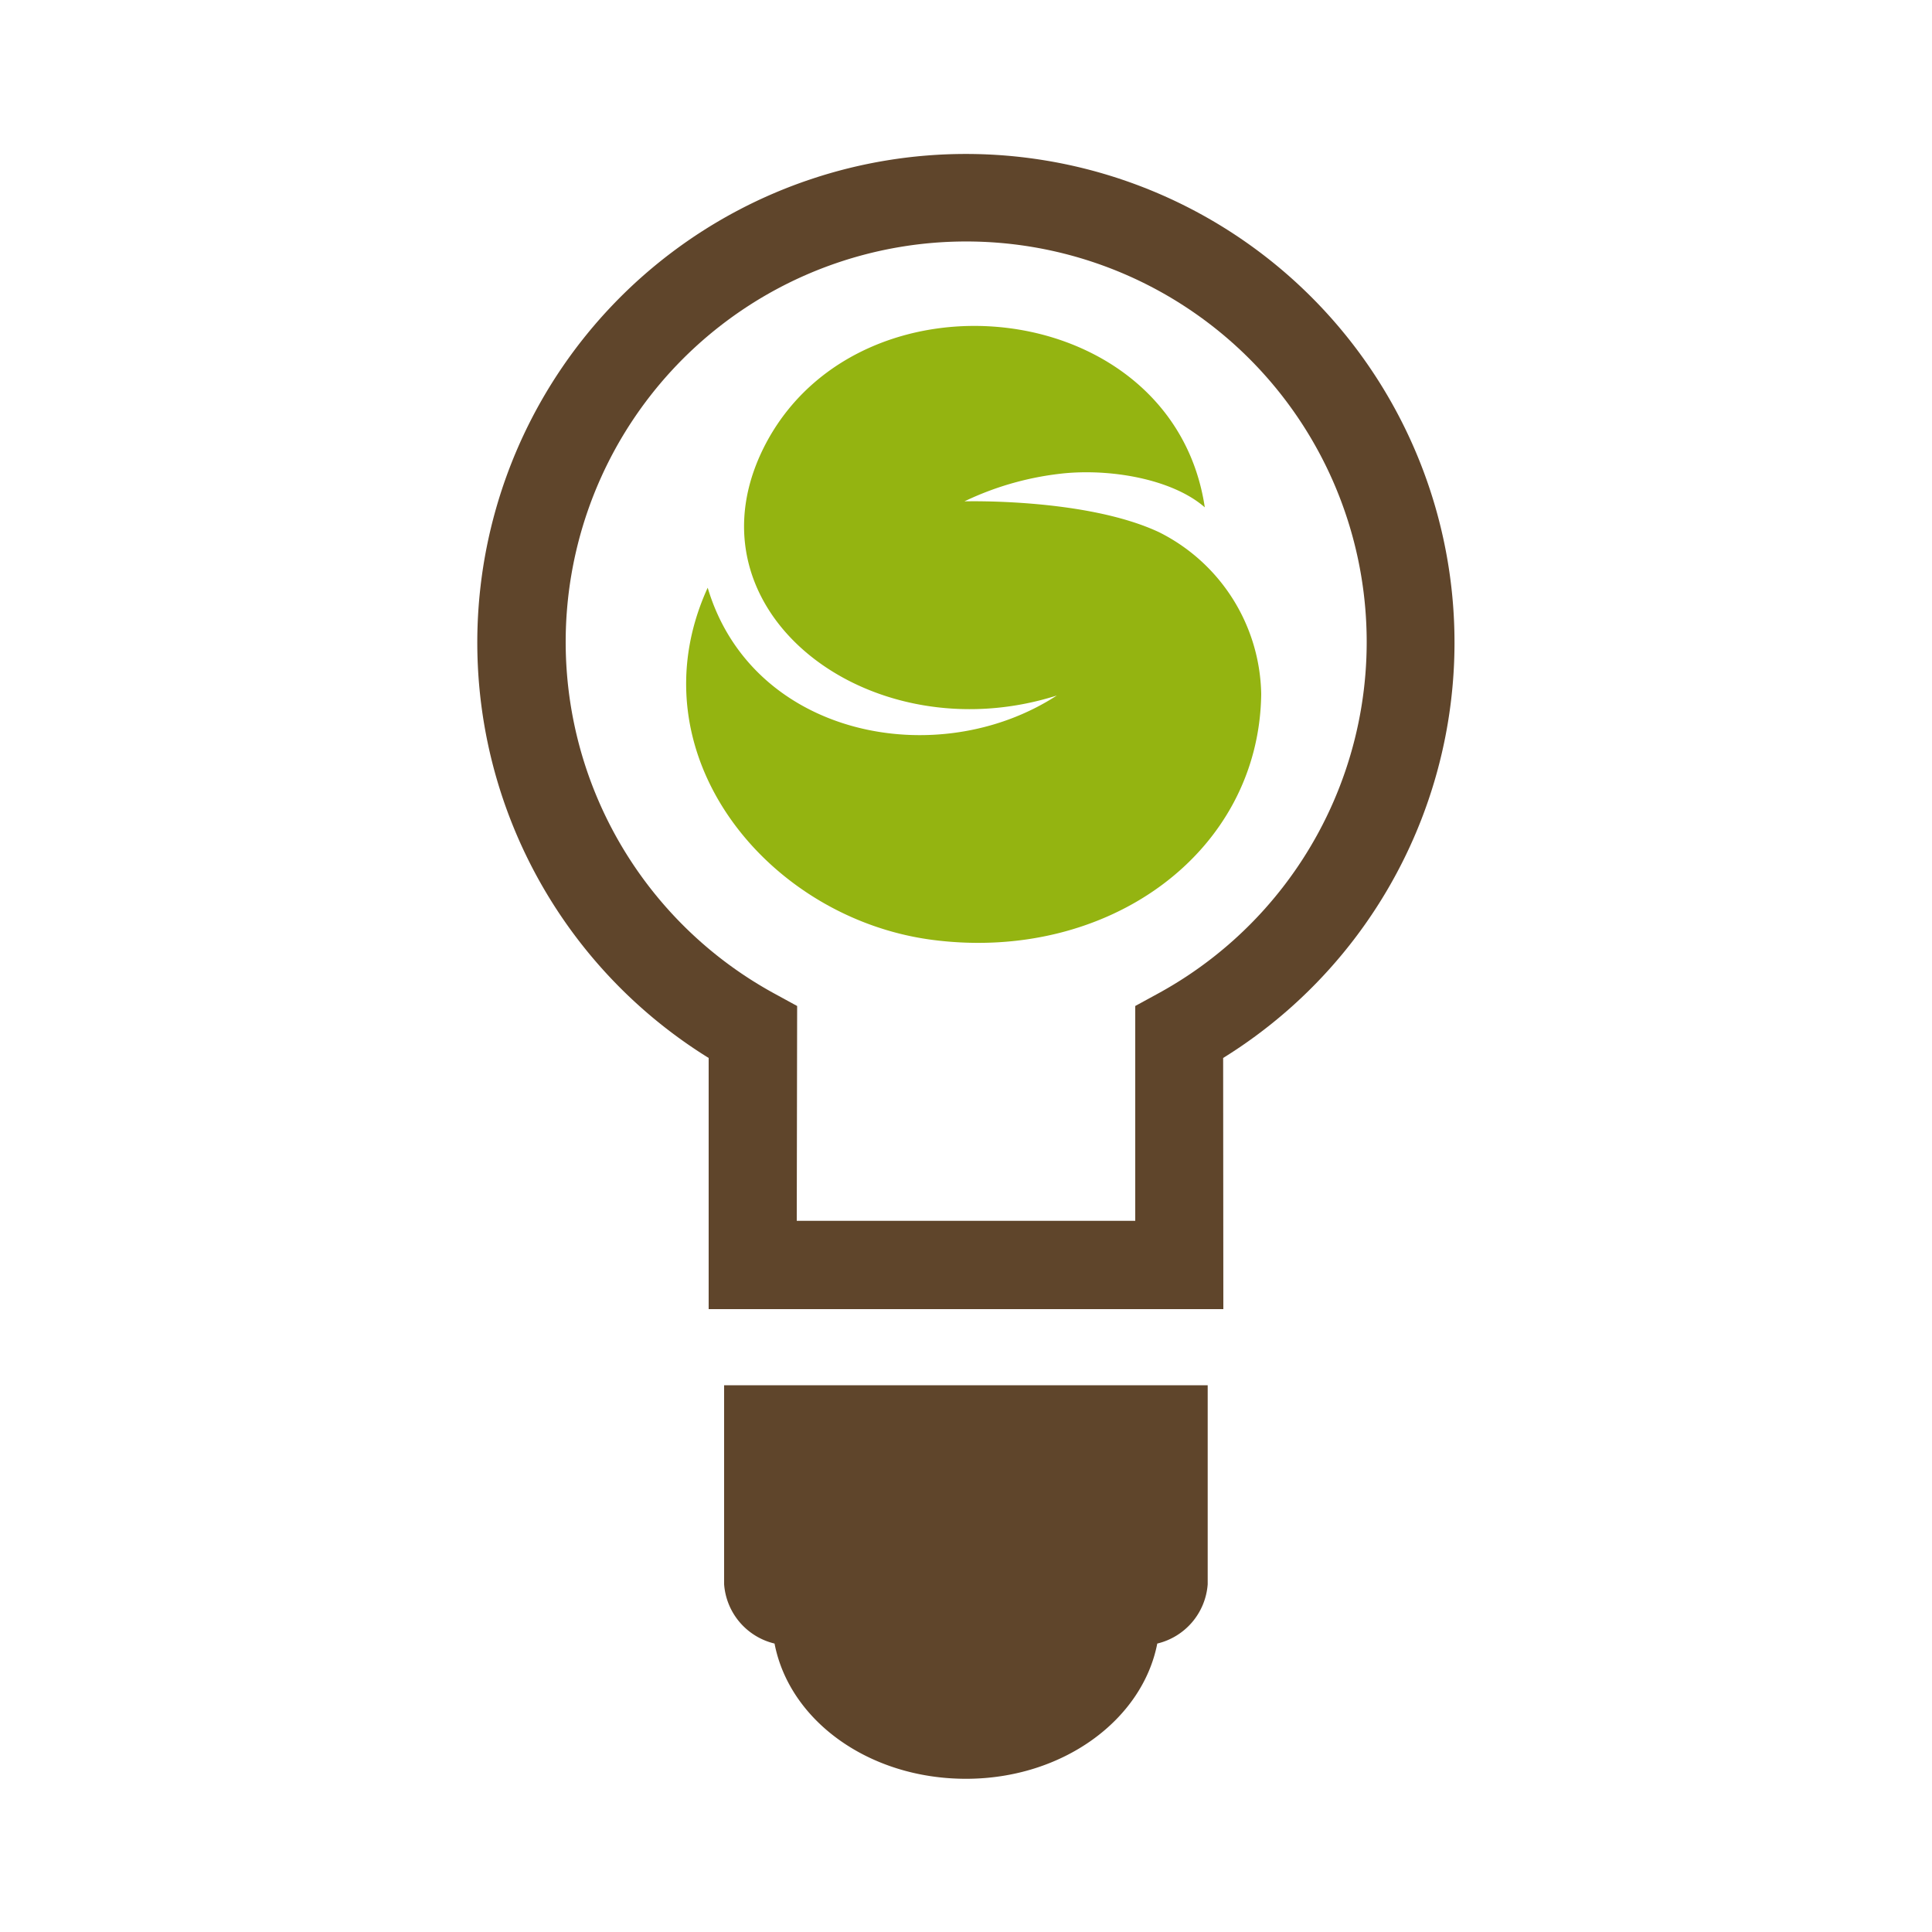
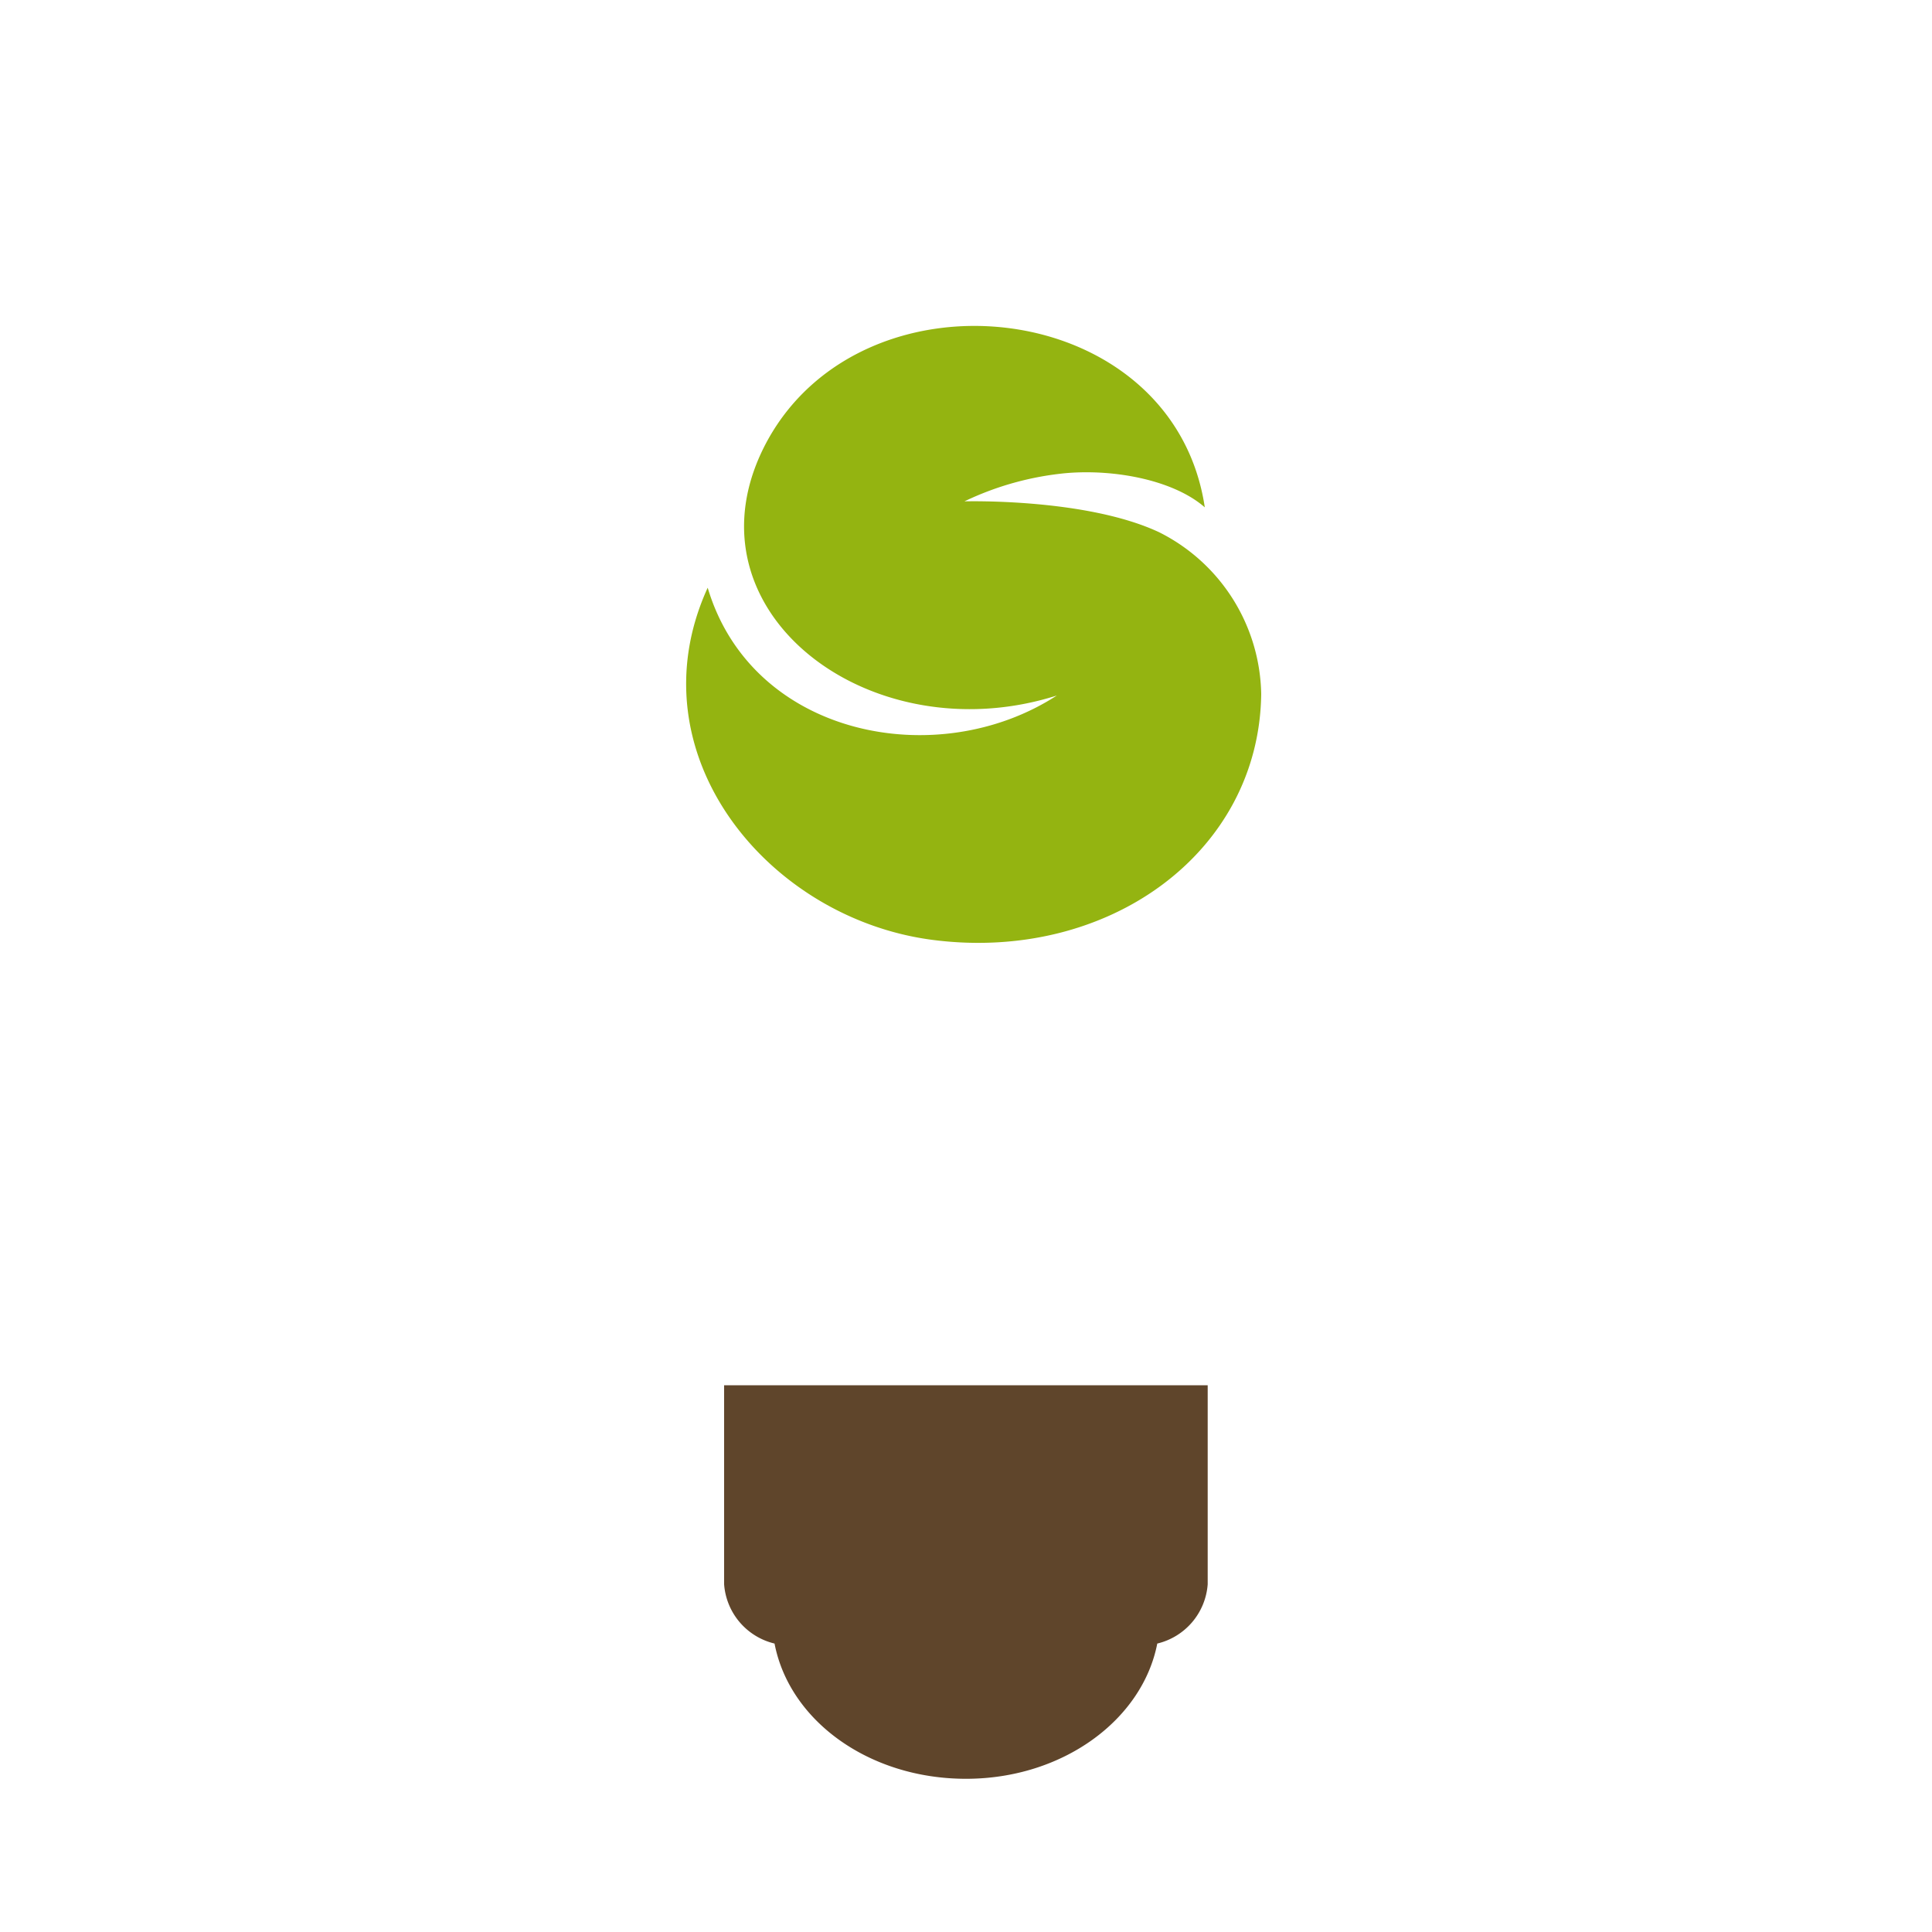
<svg xmlns="http://www.w3.org/2000/svg" viewBox="0 0 100 100">
  <defs>
    <style>.cls-1{fill:#5f452b;}.cls-2{fill:#94b411;}</style>
  </defs>
  <title>icons_v1</title>
  <g id="Icons">
-     <path class="cls-1" d="M63.32,67.76H36.68v-13a25.29,25.29,0,1,1,26.63,0ZM41.24,63.19H58.76V52.07l1.19-.65a20.73,20.73,0,1,0-19.88,0l1.19.65Z" />
    <path class="cls-1" d="M62.51,71.7V82a3.41,3.41,0,0,1-2.61,3.07c-.77,3.95-4.89,7-9.9,7s-9.14-3-9.91-7A3.41,3.41,0,0,1,37.48,82V71.7Z" />
-     <path class="cls-2" d="M49.92,25.95a15.56,15.56,0,0,1,5.25-1.46c2.52-.22,5.58.36,7.19,1.77-1.63-10.87-17.56-12.67-22.63-3.47C35,31.44,44.91,39.11,54.7,36c-6.16,4-15.77,2.15-18.07-5.58C32.71,39,39.73,47.55,48.28,48.65c9.08,1.17,16.89-4.52,17-12.72A9.55,9.55,0,0,0,60,27.55C56.21,25.77,49.92,25.95,49.92,25.95Z" />
+     <path class="cls-2" d="M49.92,25.95a15.56,15.56,0,0,1,5.25-1.46c2.52-.22,5.58.36,7.19,1.77-1.63-10.87-17.56-12.67-22.63-3.47C35,31.44,44.91,39.11,54.7,36c-6.16,4-15.77,2.15-18.07-5.58C32.71,39,39.73,47.55,48.28,48.65c9.08,1.17,16.89-4.52,17-12.72A9.55,9.55,0,0,0,60,27.55C56.21,25.77,49.92,25.95,49.92,25.95" />
  </g>
</svg>